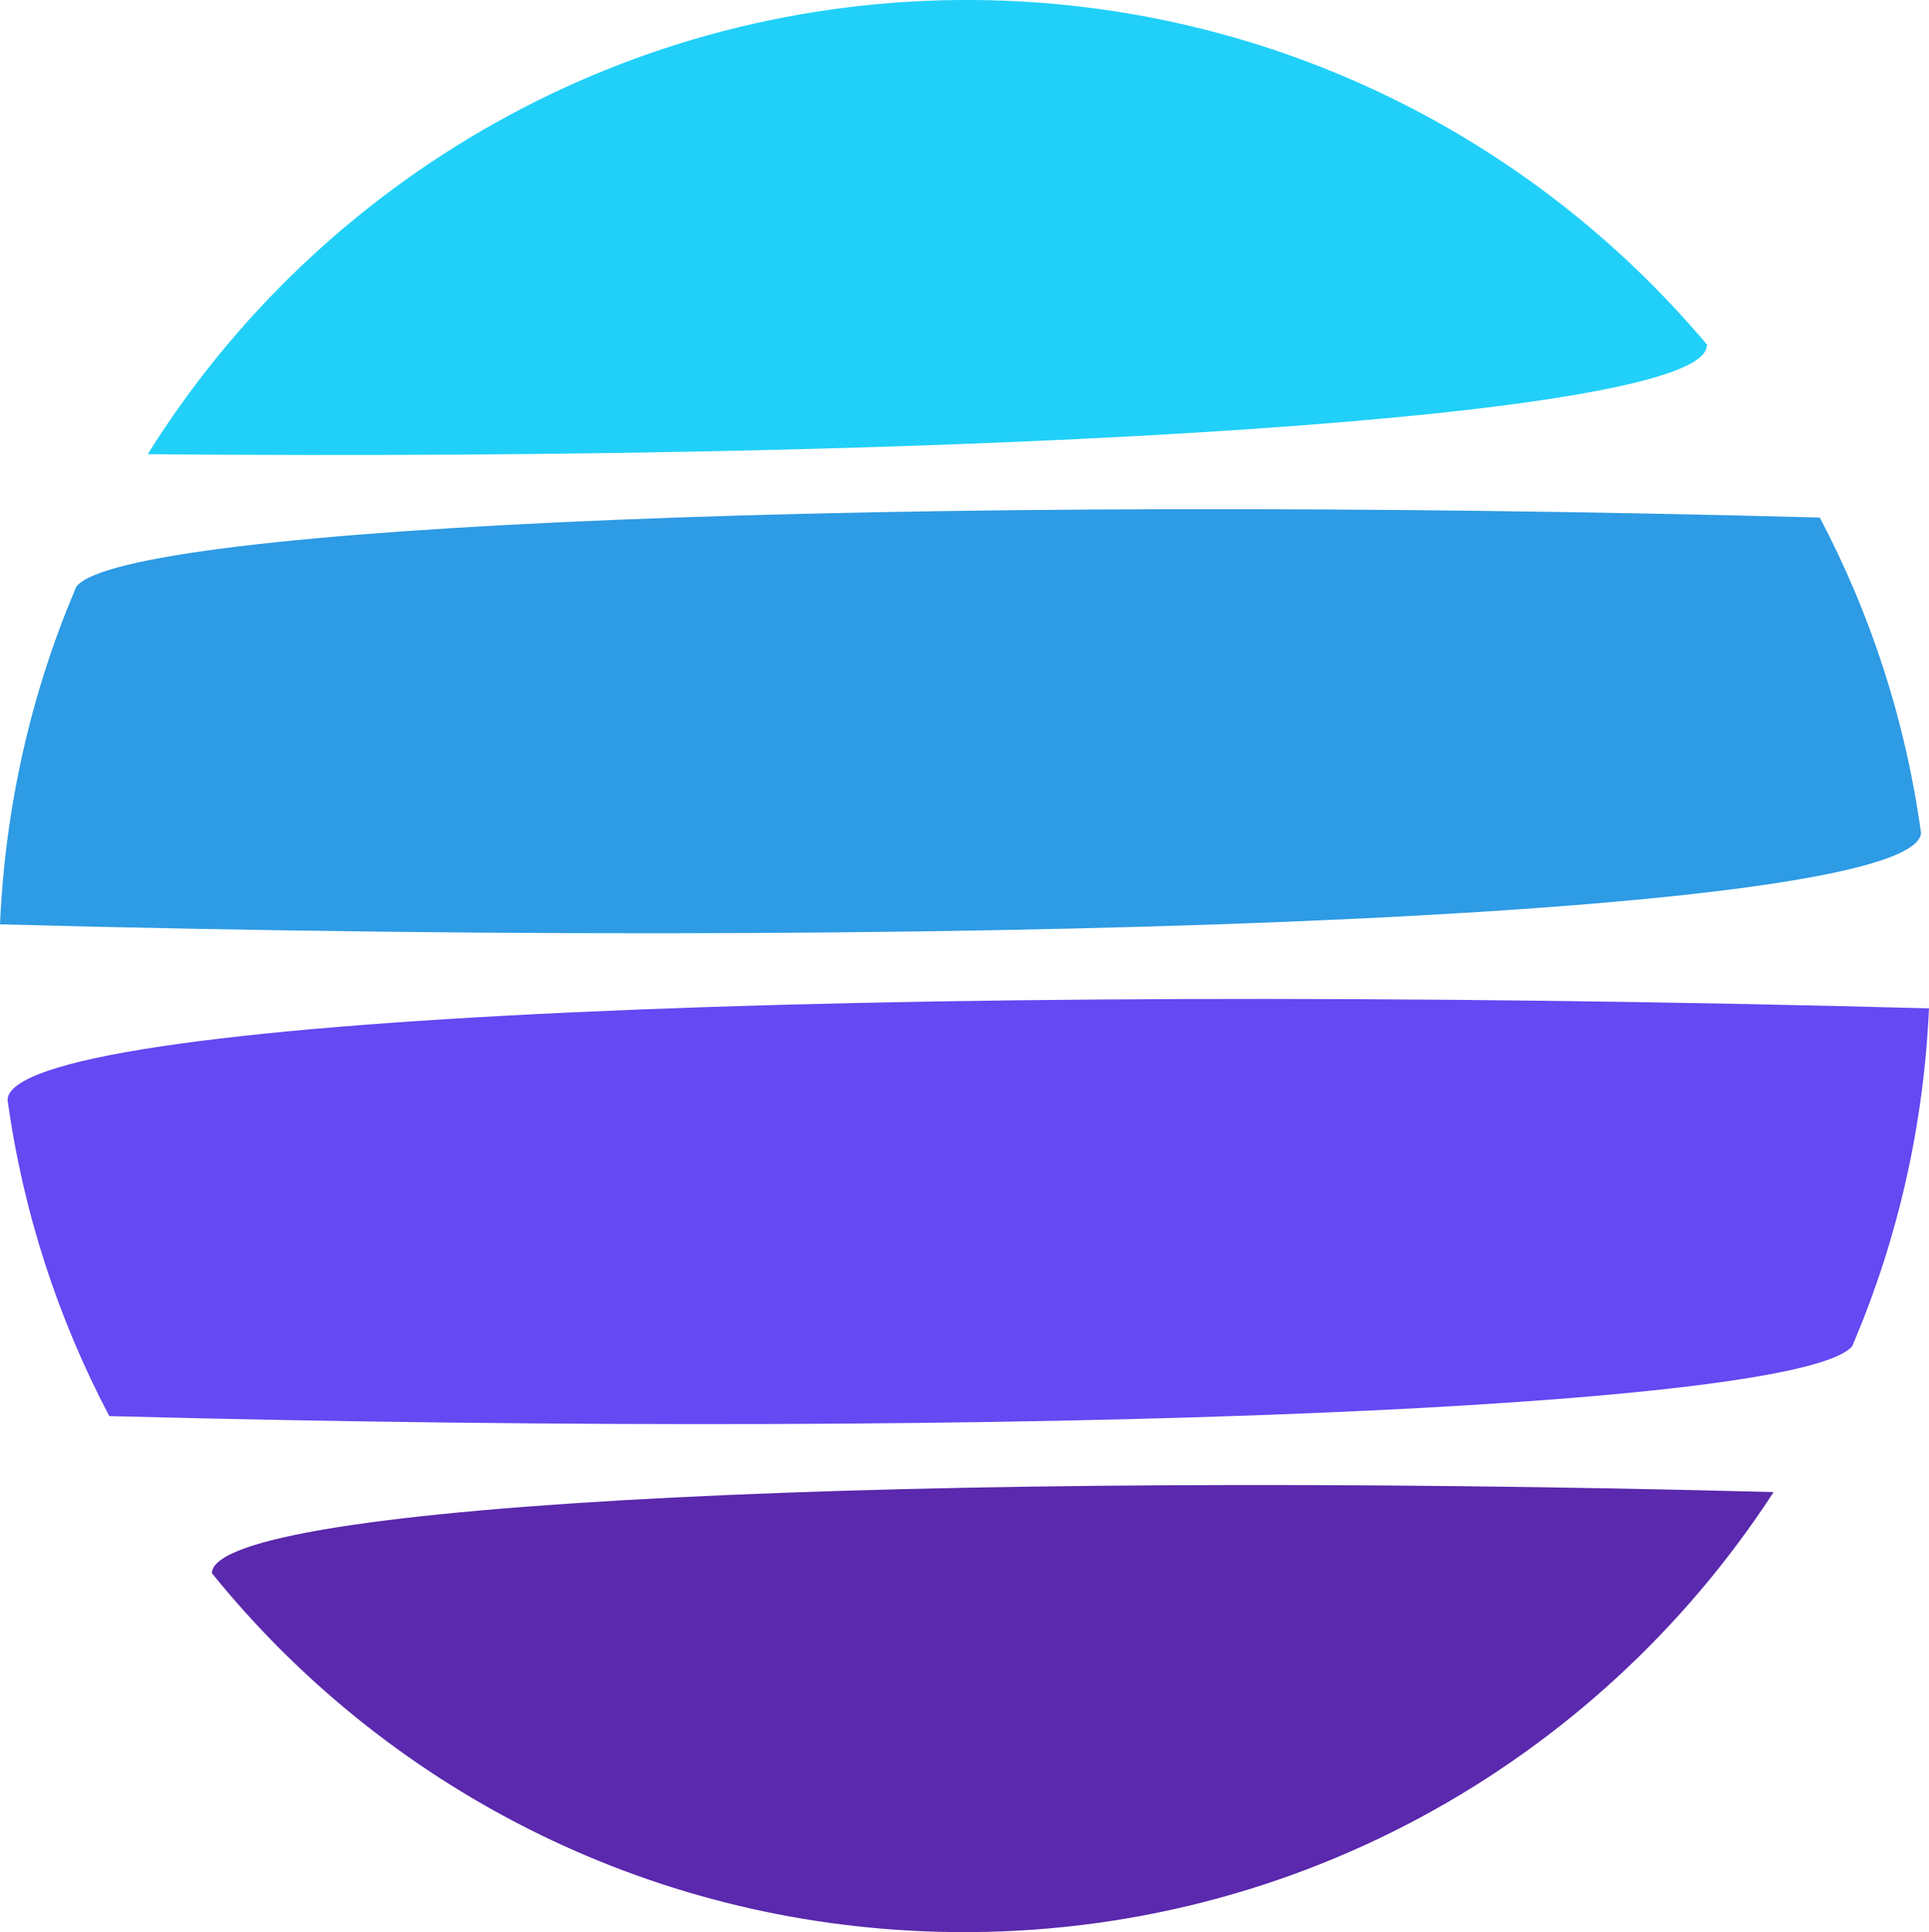
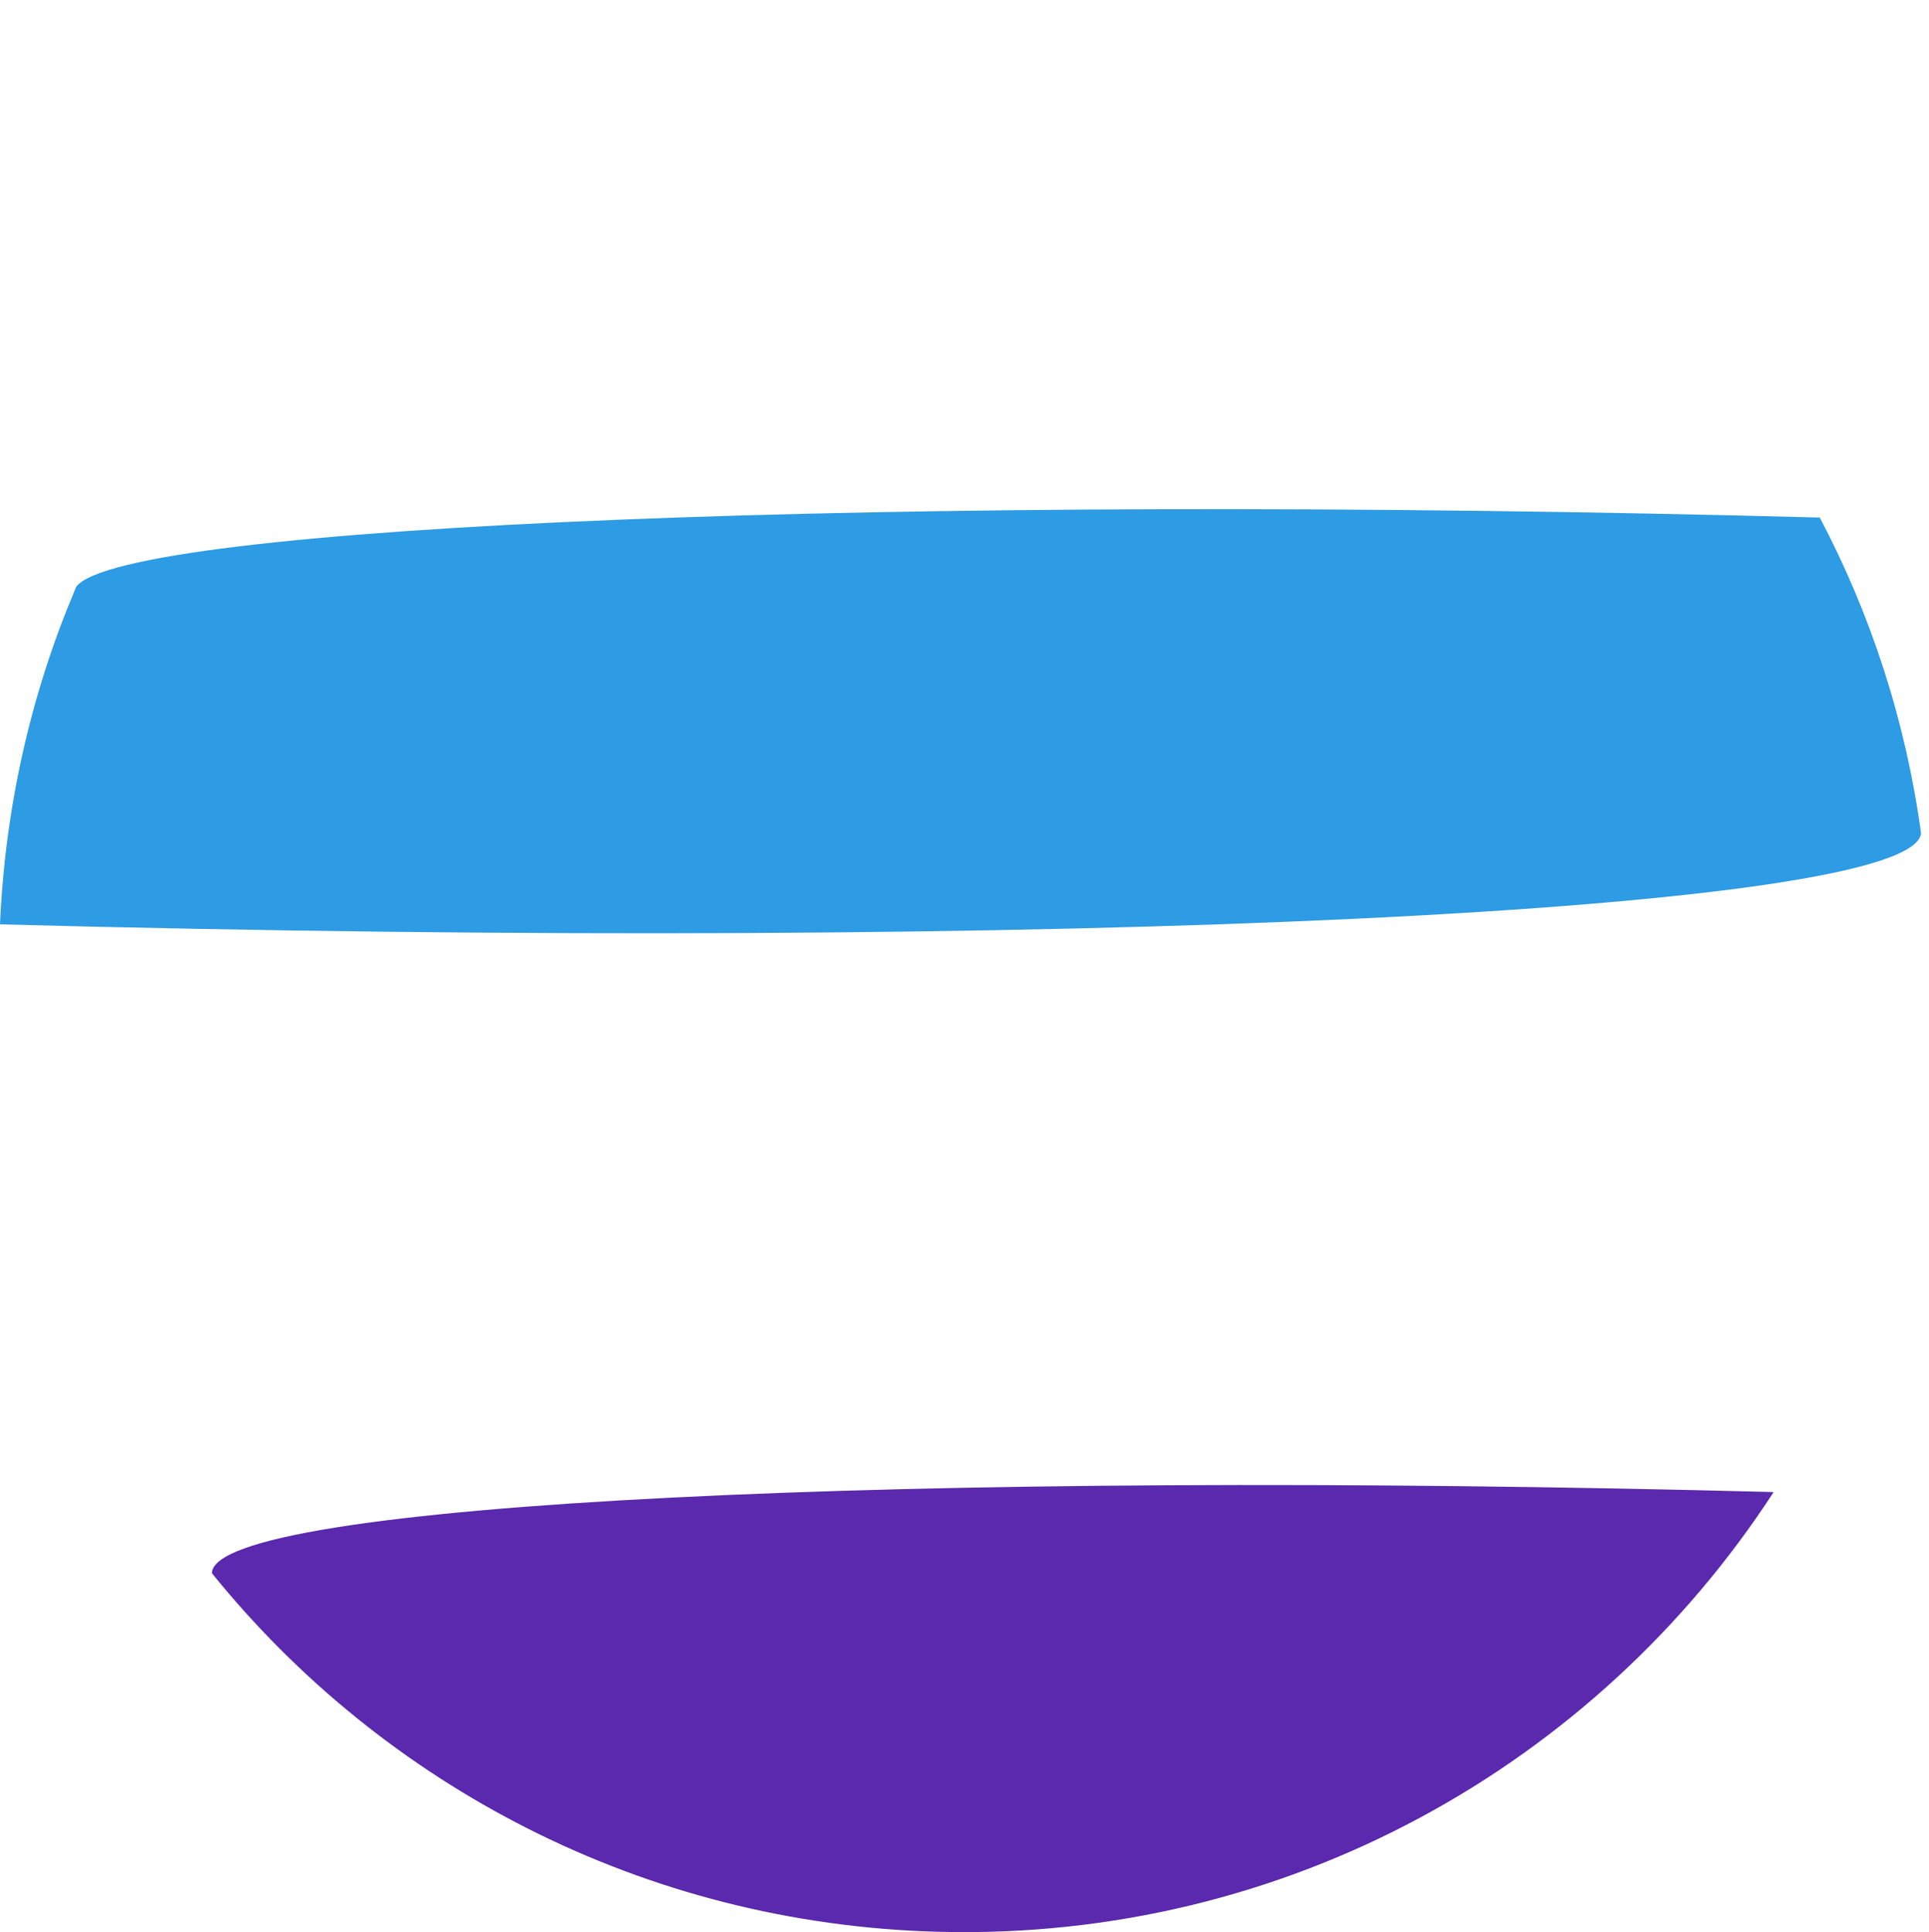
<svg xmlns="http://www.w3.org/2000/svg" id="Layer_2" viewBox="0 0 317.02 317.54">
  <defs>
    <style>.cls-1{fill:#5a29ad;}.cls-1,.cls-2,.cls-3,.cls-4{stroke-width:0px;}.cls-2{fill:#2e9be5;}.cls-3{fill:#6549f2;}.cls-4{fill:#21d0f9;}</style>
  </defs>
  <g id="Layer_1-2">
-     <path class="cls-4" d="M280.5,56.78c-.08,11.63-115.25,19.11-256.23,17.87C52.54,29.43,103-.46,160.32,0c48.3.46,91.45,22.42,120.26,56.7h0l-.08.08Z" />
    <path class="cls-2" d="M315.71,136.9h0c-.85,12.94-141.83,19.65-315.71,15.02.85-19.34,5.08-37.75,12.17-54.62.15-.31.23-.62.39-.92h0c8.09-10.02,133.2-15.41,286.51-11.32,8.4,15.95,14.1,33.36,16.64,51.85h0Z" />
-     <path class="cls-3" d="M317.02,165.64c-.85,19.26-5.08,37.67-12.17,54.54-.15.39-.31.69-.46,1.08h0c-8.47,10.02-133.2,15.48-286.43,11.48-8.4-15.95-14.18-33.51-16.72-52h0c.62-13.64,141.83-19.65,315.71-15.02h0l.08-.08Z" />
    <path class="cls-1" d="M291.44,245.3c-29.12,44.76-80.04,73.73-137.36,72.19-48.3-1.31-91.06-24.04-119.26-58.94.31-11.63,115.56-17.03,256.54-13.33h0l.08.08Z" />
  </g>
</svg>